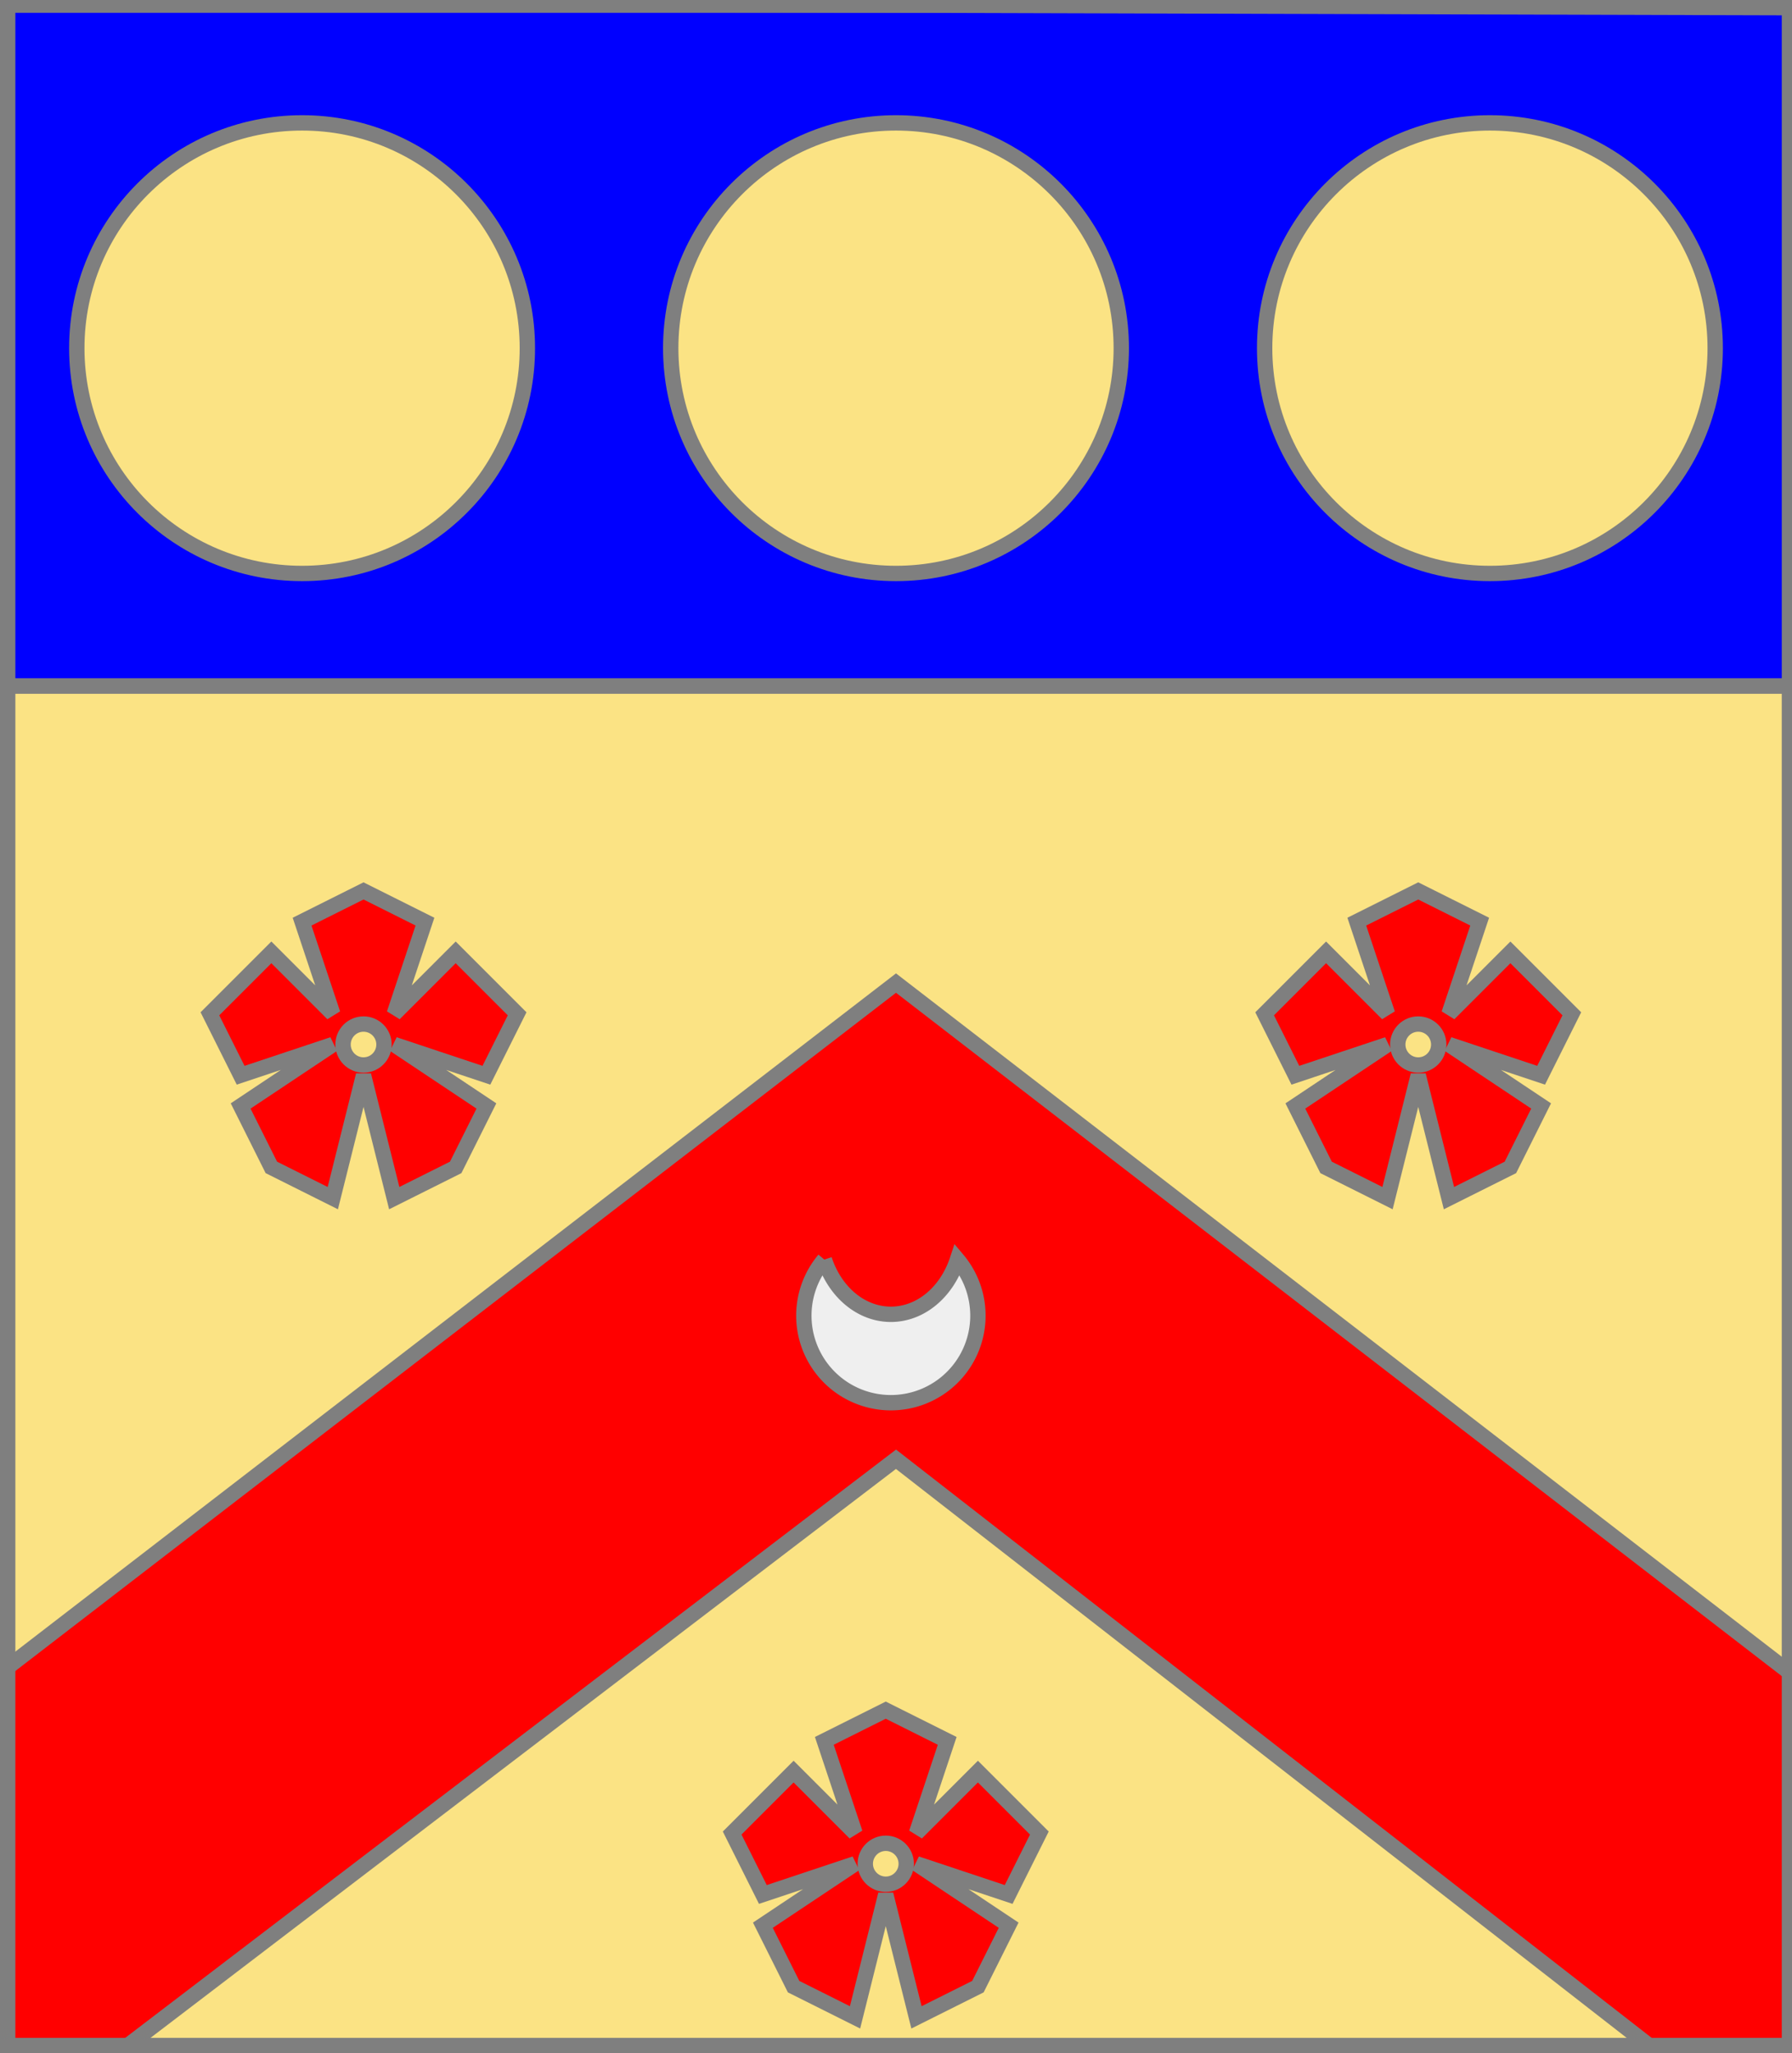
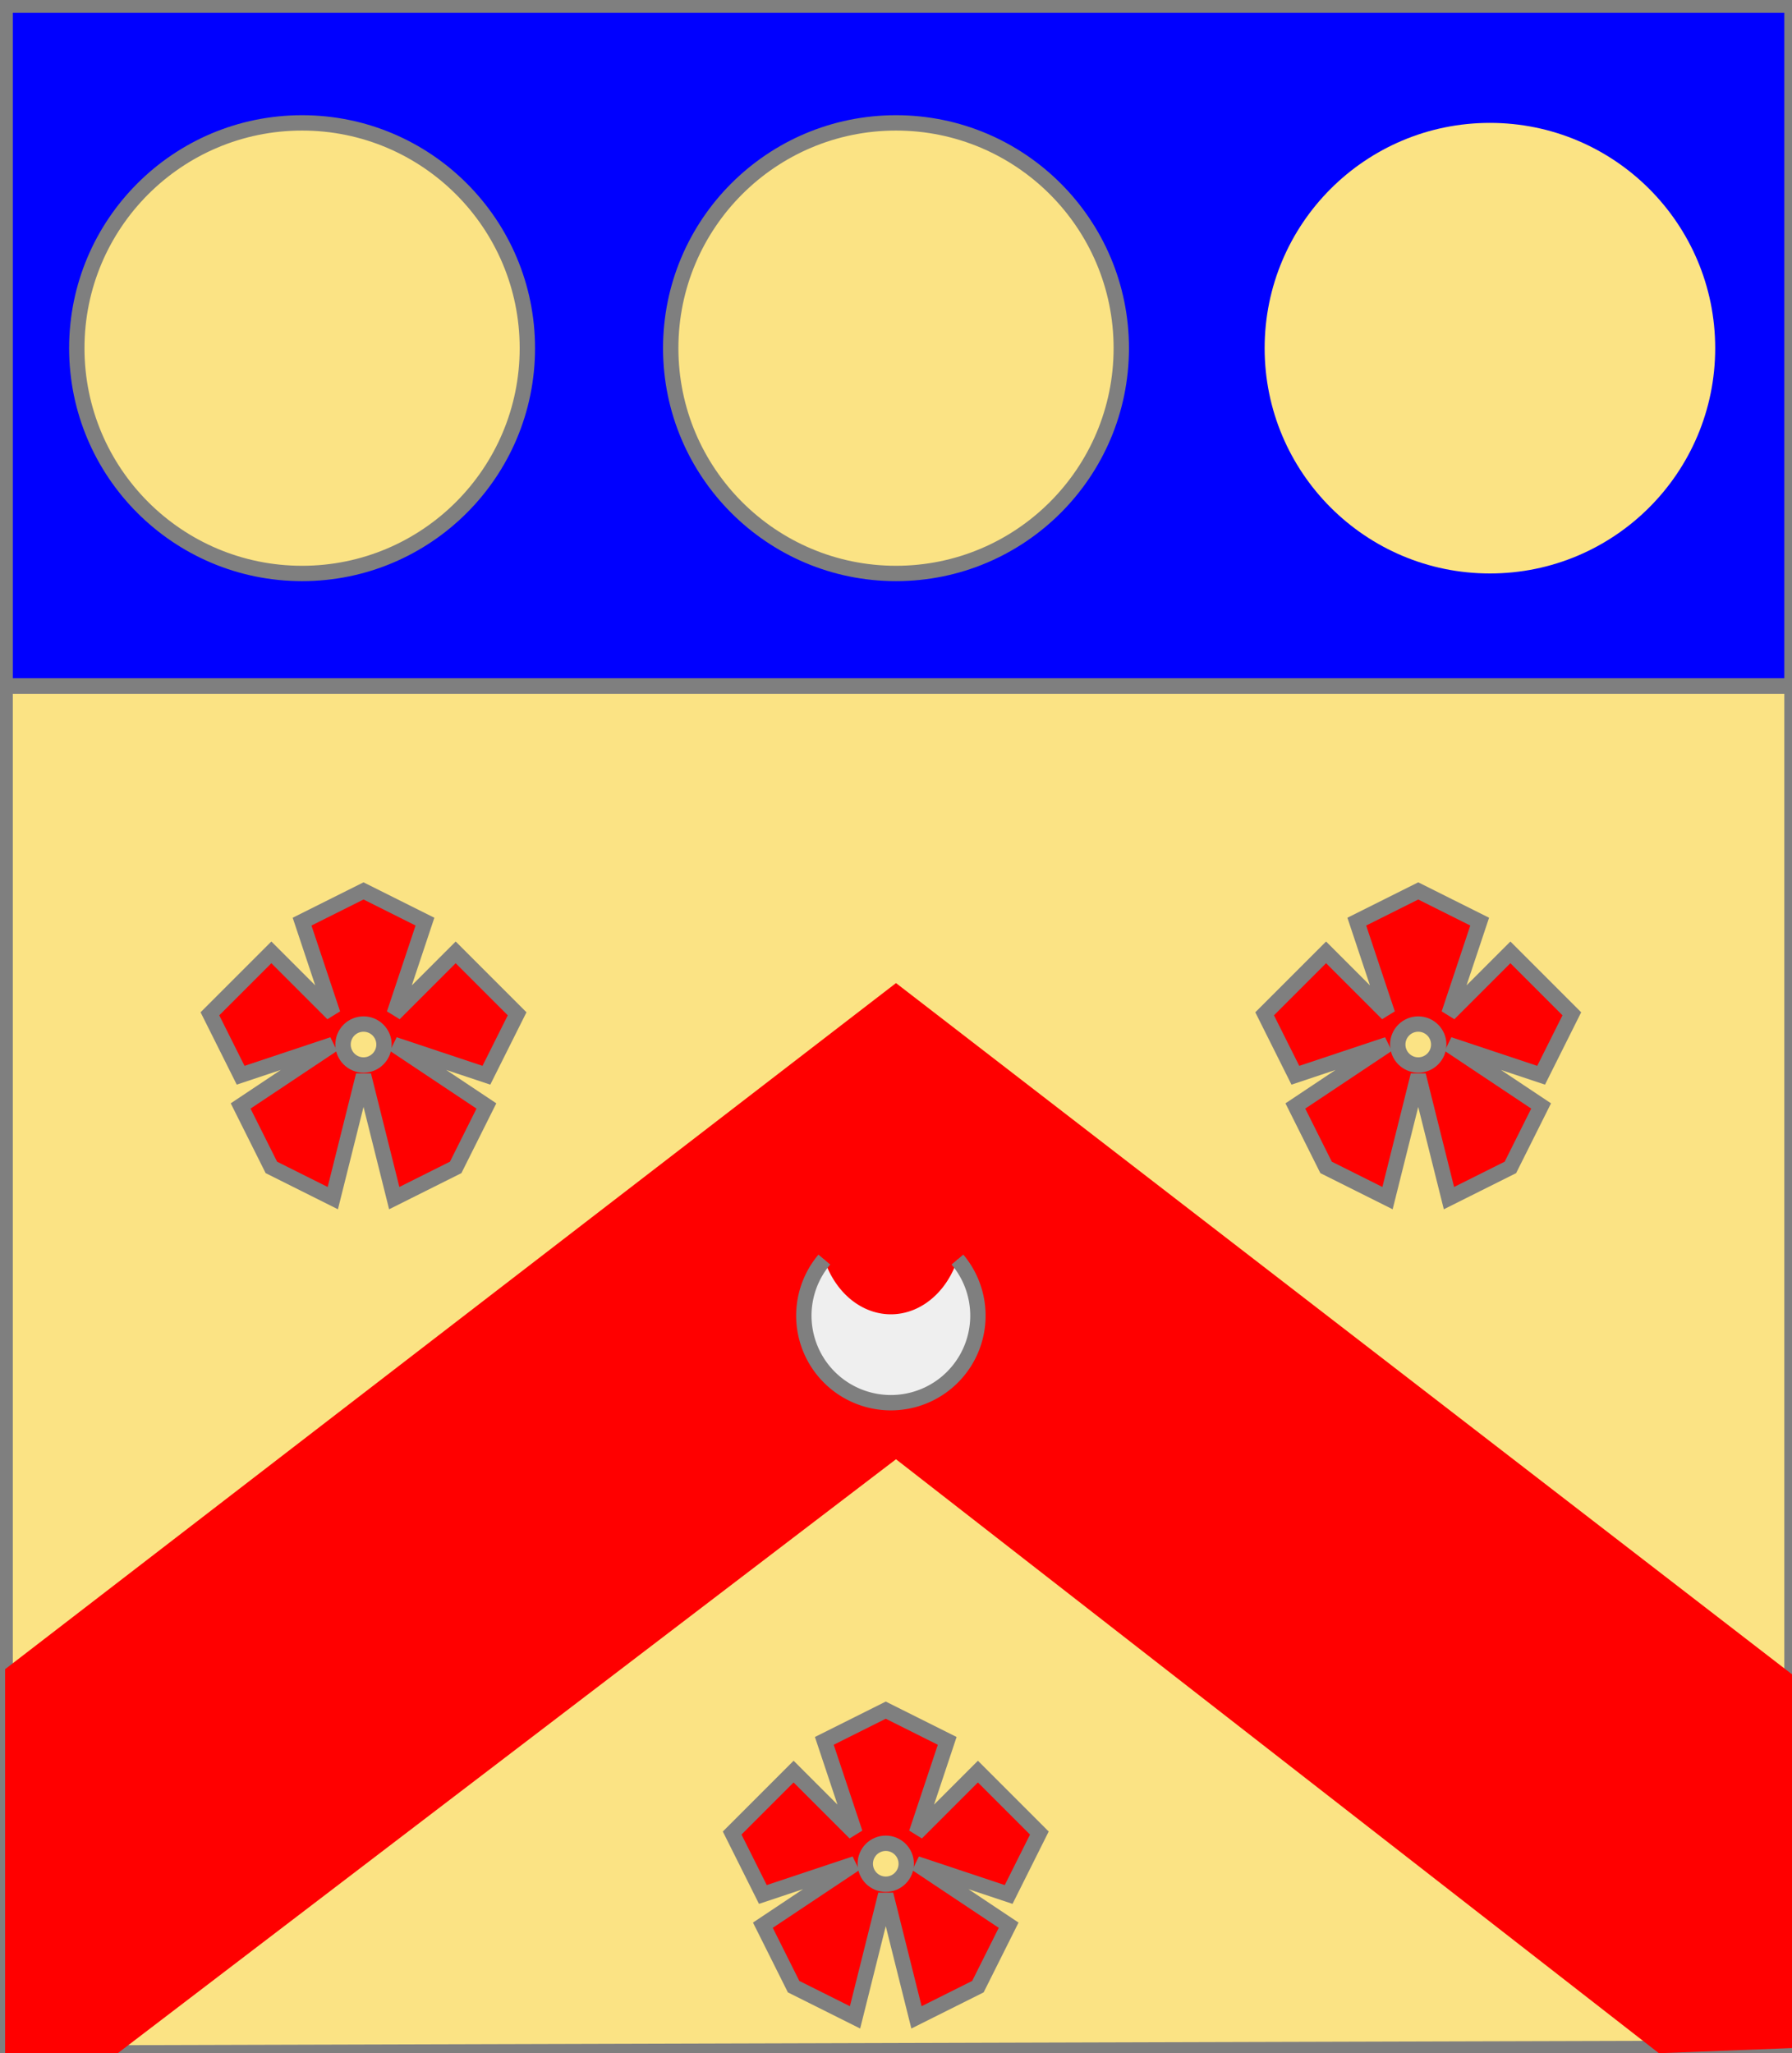
<svg xmlns="http://www.w3.org/2000/svg" width="350" height="401" xml:lang="fr">
  <rect width="100%" height="100%" fill="#333333" stroke="none" />
  <g>
    <g>
      <polygon points="1,1 350,1 350,134 1,134 " fill="#0000ff" />
      <polygon points="1,1 350,1 350,134 1,134 " stroke="#7f7f7f" stroke-width="3" fill-opacity="0.0" />
    </g>
    <g>
      <g>
        <g fill="#fbe384">
          <circle cx="59" cy="68" r="44" />
        </g>
        <circle cx="59" cy="68" r="44" stroke="#7f7f7f" stroke-width="3" fill-opacity="0.0" />
      </g>
      <g>
        <g fill="#fbe384">
          <circle cx="175" cy="68" r="44" />
        </g>
        <circle cx="175" cy="68" r="44" stroke="#7f7f7f" stroke-width="3" fill-opacity="0.0" />
      </g>
      <g>
        <g fill="#fbe384">
          <circle cx="291" cy="68" r="44" />
        </g>
-         <circle cx="291" cy="68" r="44" stroke="#7f7f7f" stroke-width="3" fill-opacity="0.0" />
      </g>
    </g>
  </g>
  <g>
    <g>
      <polygon points="1,134 350,134 350,400 1,401 " fill="#fbe384" />
      <polygon points="1,134 350,134 350,400 1,401 " stroke="#7f7f7f" stroke-width="3" fill-opacity="0.0" />
    </g>
    <g>
      <g>
        <g>
          <polygon points="175,192 350,327 350,400 324,401 175,285 23,401 1,401 1,326 " fill="#ff0000" />
-           <polygon points="175,192 350,327 350,400 324,401 175,285 23,401 1,401 1,326 " stroke="#7f7f7f" stroke-width="3" fill-opacity="0.0" />
        </g>
        <g>
          <g fill="#efefef">
            <path d="M 161,246 A 17,17 0 1,0 187,246 A 14,17 0 0,1 161,246 " />
          </g>
-           <path d="M 161,246 A 17,17 0 1,0 187,246 A 14,17 0 0,1 161,246 " fill="none" stroke="#7f7f7f" stroke-width="3" fill-opacity="0.0" />
+           <path d="M 161,246 A 17,17 0 1,0 187,246 " fill="none" stroke="#7f7f7f" stroke-width="3" fill-opacity="0.0" />
        </g>
      </g>
      <g>
        <g fill="#ff0000">
          <path d="M 71,174 L 83,180 L 77,198 L 89,186 L 101,198 L 95,210 L 77,204 L 95,216 L 89,228 L 77,234 L 71,210 L 65,234 L 53,228 L 47,216 L 65,204 L 47,210 L 41,198 L 53,186 L 65,198 L 59,180 M 75,204 A 4,4 0 1,0 75,205 " />
        </g>
        <polygon points="71,174 83,180 77,198 89,186 101,198 95,210 77,204 95,216 89,228 77,234 71,210 65,234 53,228 47,216 65,204 47,210 41,198 53,186 65,198 59,180 " stroke="#7f7f7f" stroke-width="3" fill-opacity="0.0" />
        <circle cx="71" cy="204" r="4" stroke="#7f7f7f" stroke-width="3" fill-opacity="0.0" />
      </g>
      <g>
        <g fill="#ff0000">
          <path d="M 277,174 L 289,180 L 283,198 L 295,186 L 307,198 L 301,210 L 283,204 L 301,216 L 295,228 L 283,234 L 277,210 L 271,234 L 259,228 L 253,216 L 271,204 L 253,210 L 247,198 L 259,186 L 271,198 L 265,180 M 281,204 A 4,4 0 1,0 281,205 " />
        </g>
        <polygon points="277,174 289,180 283,198 295,186 307,198 301,210 283,204 301,216 295,228 283,234 277,210 271,234 259,228 253,216 271,204 253,210 247,198 259,186 271,198 265,180 " stroke="#7f7f7f" stroke-width="3" fill-opacity="0.0" />
        <circle cx="277" cy="204" r="4" stroke="#7f7f7f" stroke-width="3" fill-opacity="0.0" />
      </g>
      <g>
        <g fill="#ff0000">
          <path d="M 173,334 L 185,340 L 179,358 L 191,346 L 203,358 L 197,370 L 179,364 L 197,376 L 191,388 L 179,394 L 173,370 L 167,394 L 155,388 L 149,376 L 167,364 L 149,370 L 143,358 L 155,346 L 167,358 L 161,340 M 177,364 A 4,4 0 1,0 177,365 " />
        </g>
        <polygon points="173,334 185,340 179,358 191,346 203,358 197,370 179,364 197,376 191,388 179,394 173,370 167,394 155,388 149,376 167,364 149,370 143,358 155,346 167,358 161,340 " stroke="#7f7f7f" stroke-width="3" fill-opacity="0.0" />
        <circle cx="173" cy="364" r="4" stroke="#7f7f7f" stroke-width="3" fill-opacity="0.0" />
      </g>
    </g>
  </g>
-   <polygon points="1,0 350,1 350,400 1,400 " stroke="#7f7f7f" stroke-width="4" fill-opacity="0.0" />
</svg>